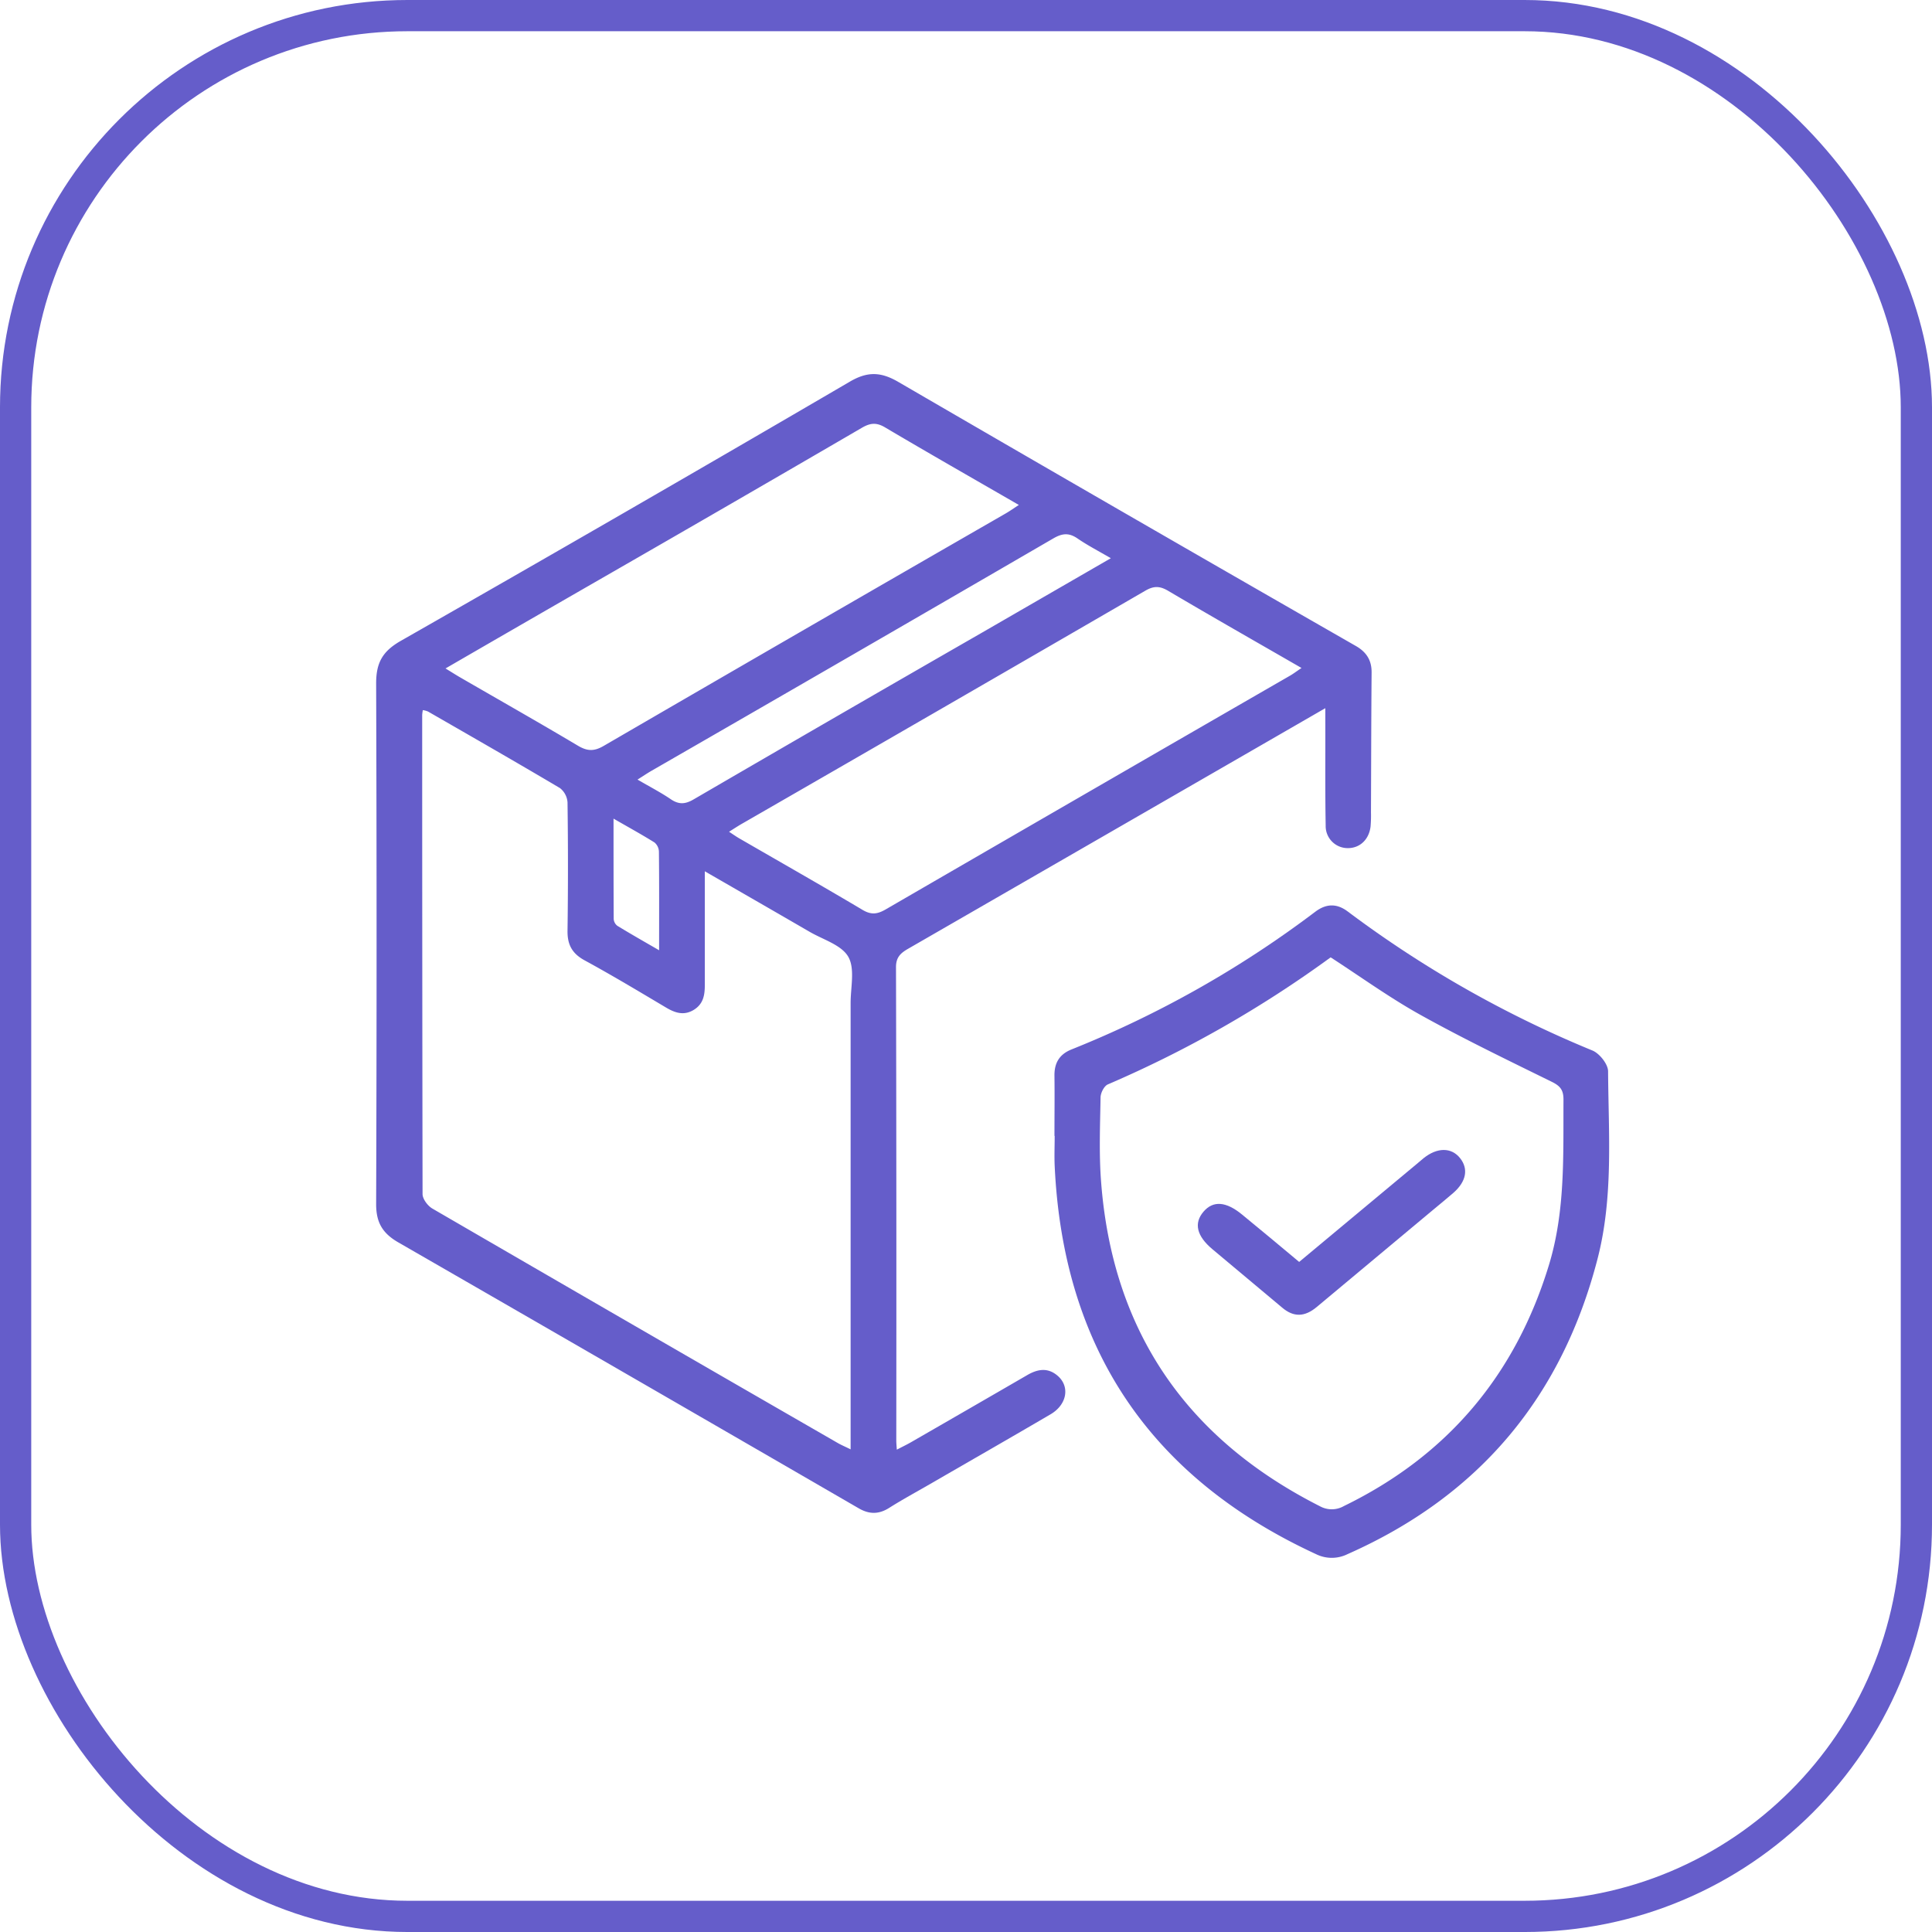
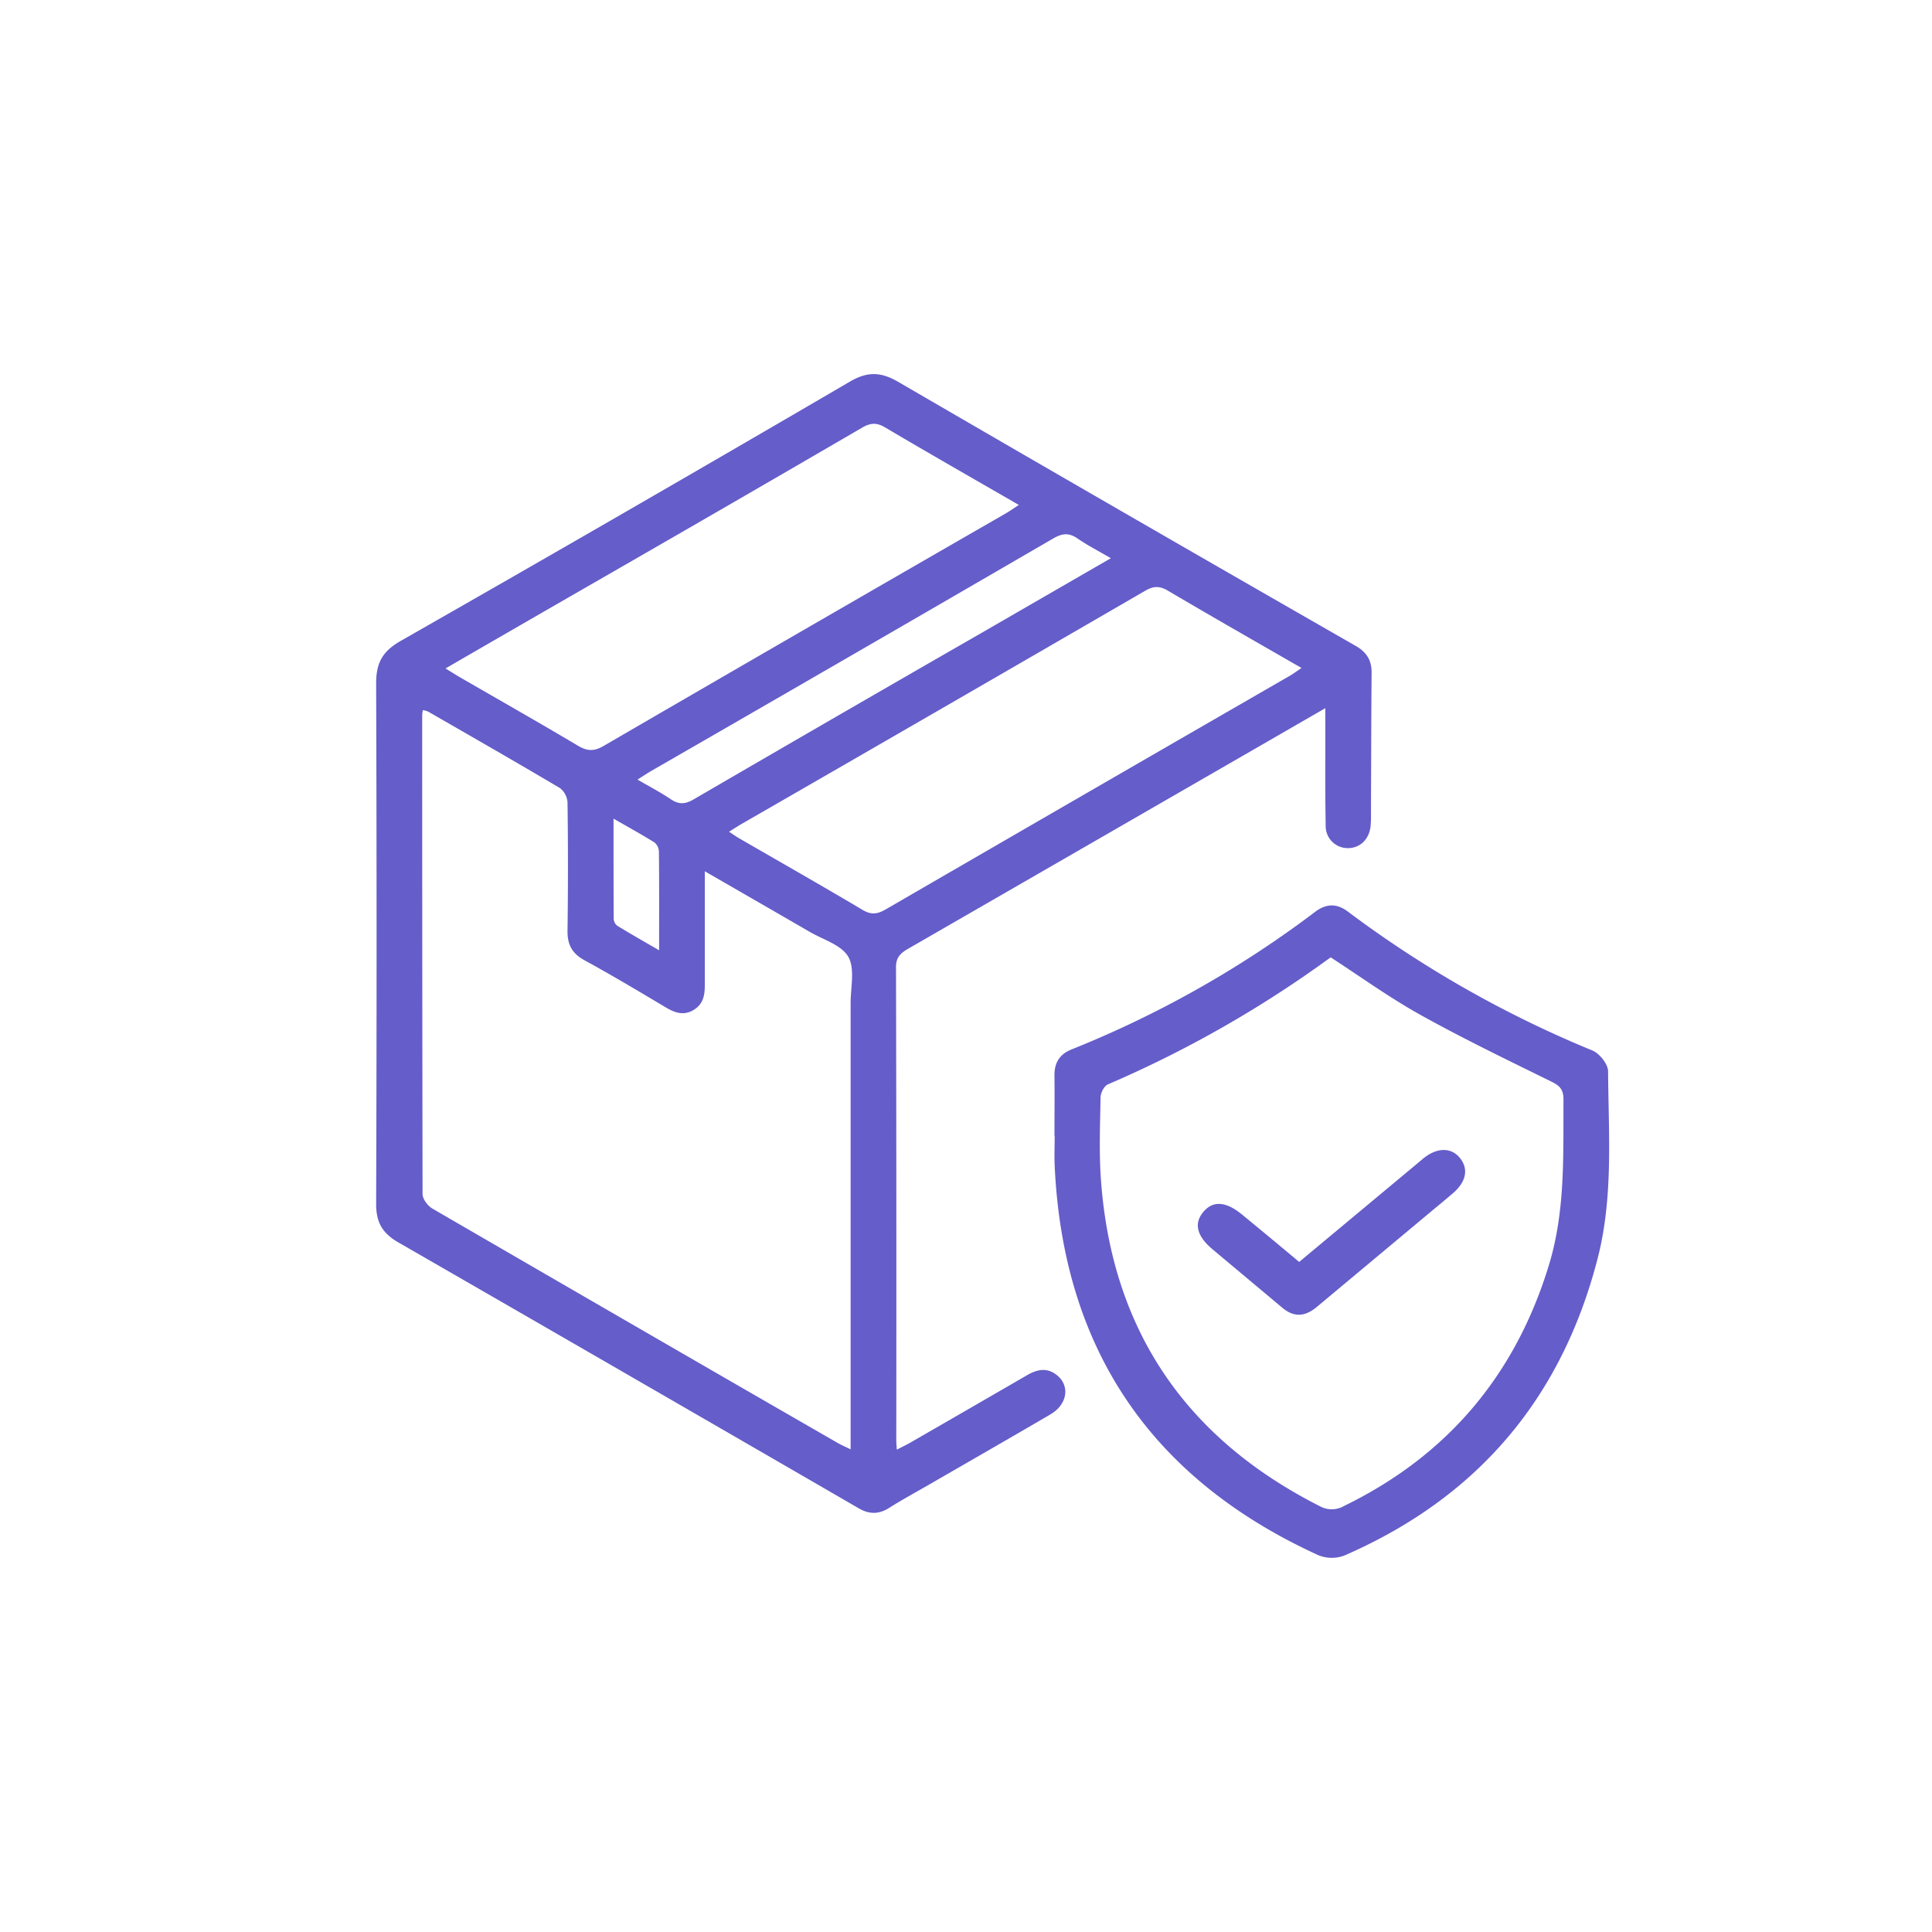
<svg xmlns="http://www.w3.org/2000/svg" viewBox="0 0 618.52 618.52">
  <defs>
    <style>.cls-2{fill:#655dca}</style>
  </defs>
  <g id="Capa_2" data-name="Capa 2">
    <g id="Capa_1-2" data-name="Capa 1">
-       <rect x="5" y="5" width="608.52" height="608.52" rx="125.42" style="fill:none;stroke:#655dca;stroke-linecap:round;stroke-linejoin:round;stroke-width:10px" />
      <path class="cls-2" d="m424.29 226.72-20.17 11.64q-56.69 32.7-113.39 65.38c-2.35 1.36-3.89 2.68-3.88 5.89q.18 75.8.09 151.58c0 .74.08 1.48.17 2.89 1.76-.92 3.2-1.6 4.58-2.4q18.57-10.69 37.12-21.44c3.32-1.94 6.55-2.54 9.7.11 4.1 3.44 3.14 9.29-2.18 12.41-12.85 7.53-25.78 14.93-38.68 22.39-4.34 2.51-8.76 4.9-13 7.58-3.35 2.11-6.4 2.07-9.78.1q-73.6-42.63-147.31-85.08c-5.14-2.95-7.16-6.43-7.14-12.36q.28-83.32 0-166.65c0-6.66 2.1-10.29 7.92-13.61q72.1-41.11 143.79-83c5.64-3.29 9.91-3.11 15.46.12q73.13 42.51 146.52 84.56c3.33 1.92 5.05 4.55 5 8.49-.12 14.92-.14 29.83-.2 44.74a40.72 40.72 0 0 1-.13 4.56c-.51 4.15-3.4 6.87-7.17 6.9a7.05 7.05 0 0 1-7.2-7.26c-.19-10.35-.09-20.7-.11-31.05Zm-198.65 52.22v36.5c0 3.25-.53 6-3.51 7.85-3.18 1.94-6 1-8.95-.76-8.62-5.12-17.22-10.29-26-15.07-4-2.18-5.55-5-5.49-9.48q.28-20.53 0-41.07a6.34 6.34 0 0 0-2.44-4.62c-14-8.3-28.1-16.37-42.19-24.48a6.71 6.71 0 0 0-1.69-.47 12.26 12.26 0 0 0-.21 1.57q0 76.68.12 153.36c0 1.58 1.65 3.77 3.13 4.64q64.86 37.66 129.85 75.09c1.13.65 2.35 1.15 4.06 2V321.08c0-5 1.44-10.95-.74-14.76s-8.06-5.49-12.37-8c-10.9-6.32-21.81-12.6-33.57-19.38Zm7.76-12.66c1.38.9 2.33 1.58 3.33 2.15 13.15 7.61 26.37 15.11 39.42 22.87 2.81 1.67 4.78 1.36 7.42-.17q64.67-37.48 129.43-74.82c1.11-.64 2.14-1.43 3.67-2.46-14.59-8.41-28.67-16.42-42.67-24.69-2.74-1.62-4.67-1.62-7.42 0q-64.26 37.26-128.65 74.33c-1.41.79-2.77 1.69-4.53 2.79ZM142.63 214c2.14 1.31 3.51 2.19 4.93 3 12.49 7.23 25.06 14.35 37.46 21.73 3 1.78 5.16 1.86 8.24.07q64.26-37.33 128.67-74.4c1.34-.77 2.6-1.67 4.25-2.74-14.7-8.49-28.82-16.54-42.81-24.82-2.74-1.63-4.71-1.47-7.4.09q-41 23.88-82.08 47.49c-16.83 9.68-33.67 19.39-51.26 29.58Zm213-35.29c-3.92-2.29-7.42-4.09-10.64-6.3-2.73-1.88-4.85-1.73-7.75-.05q-64.26 37.33-128.67 74.41c-1.37.79-2.67 1.68-4.47 2.81 3.92 2.29 7.43 4.1 10.67 6.3 2.6 1.77 4.67 1.59 7.36 0q45.91-26.72 92-53.2Zm-159.21 83.37c0 11.25 0 21.68.05 32.1a3 3 0 0 0 1.17 2.21c4.2 2.57 8.48 5 13.37 7.83 0-11.19.05-21.35-.06-31.51a4 4 0 0 0-1.42-3c-4.06-2.53-8.27-4.84-13.11-7.63Z" />
      <path class="cls-2" d="M337.58 363.63c0-6.39.08-12.79 0-19.18-.07-4.13 1.56-6.92 5.49-8.49a336.75 336.75 0 0 0 78-44.06c3.53-2.66 6.92-2.72 10.43-.07a355.57 355.57 0 0 0 78.32 44.49c2.28.95 5 4.38 5 6.67.13 20 1.74 40.22-3.37 60-11.48 44.4-38.07 76-80.09 94.58a11.33 11.33 0 0 1-10 0q-79.63-36.75-83.71-124.32c-.14-3.19 0-6.39 0-9.59ZM426 306.49a365.85 365.85 0 0 1-71.34 40.68c-1.18.51-2.29 2.7-2.32 4.13-.15 9-.52 18 .16 26.92 3.61 47.89 27.33 82.36 70.08 104a7.83 7.83 0 0 0 7.69-.08c33.14-16.14 54.88-41.96 65.61-77.14 5.29-17.34 4.56-35.16 4.66-53 0-3.11-1.1-4.37-3.8-5.69-14-6.89-28.14-13.7-41.79-21.29-9.95-5.51-19.19-12.21-28.95-18.53Z" />
      <path class="cls-2" d="M415.92 404 454 372.27c.58-.49 1.15-1 1.74-1.47 4.36-3.51 8.91-3.52 11.68-.05s2 7.52-2.12 11.13c-2.18 1.9-4.43 3.71-6.64 5.56l-37.13 31c-3.83 3.2-7.36 3.3-11 .23q-11.2-9.36-22.38-18.74c-5.06-4.24-6-8.32-2.87-12s7.31-3.26 12.37.91c5.98 4.9 11.94 9.86 18.27 15.16Z" />
    </g>
  </g>
</svg>